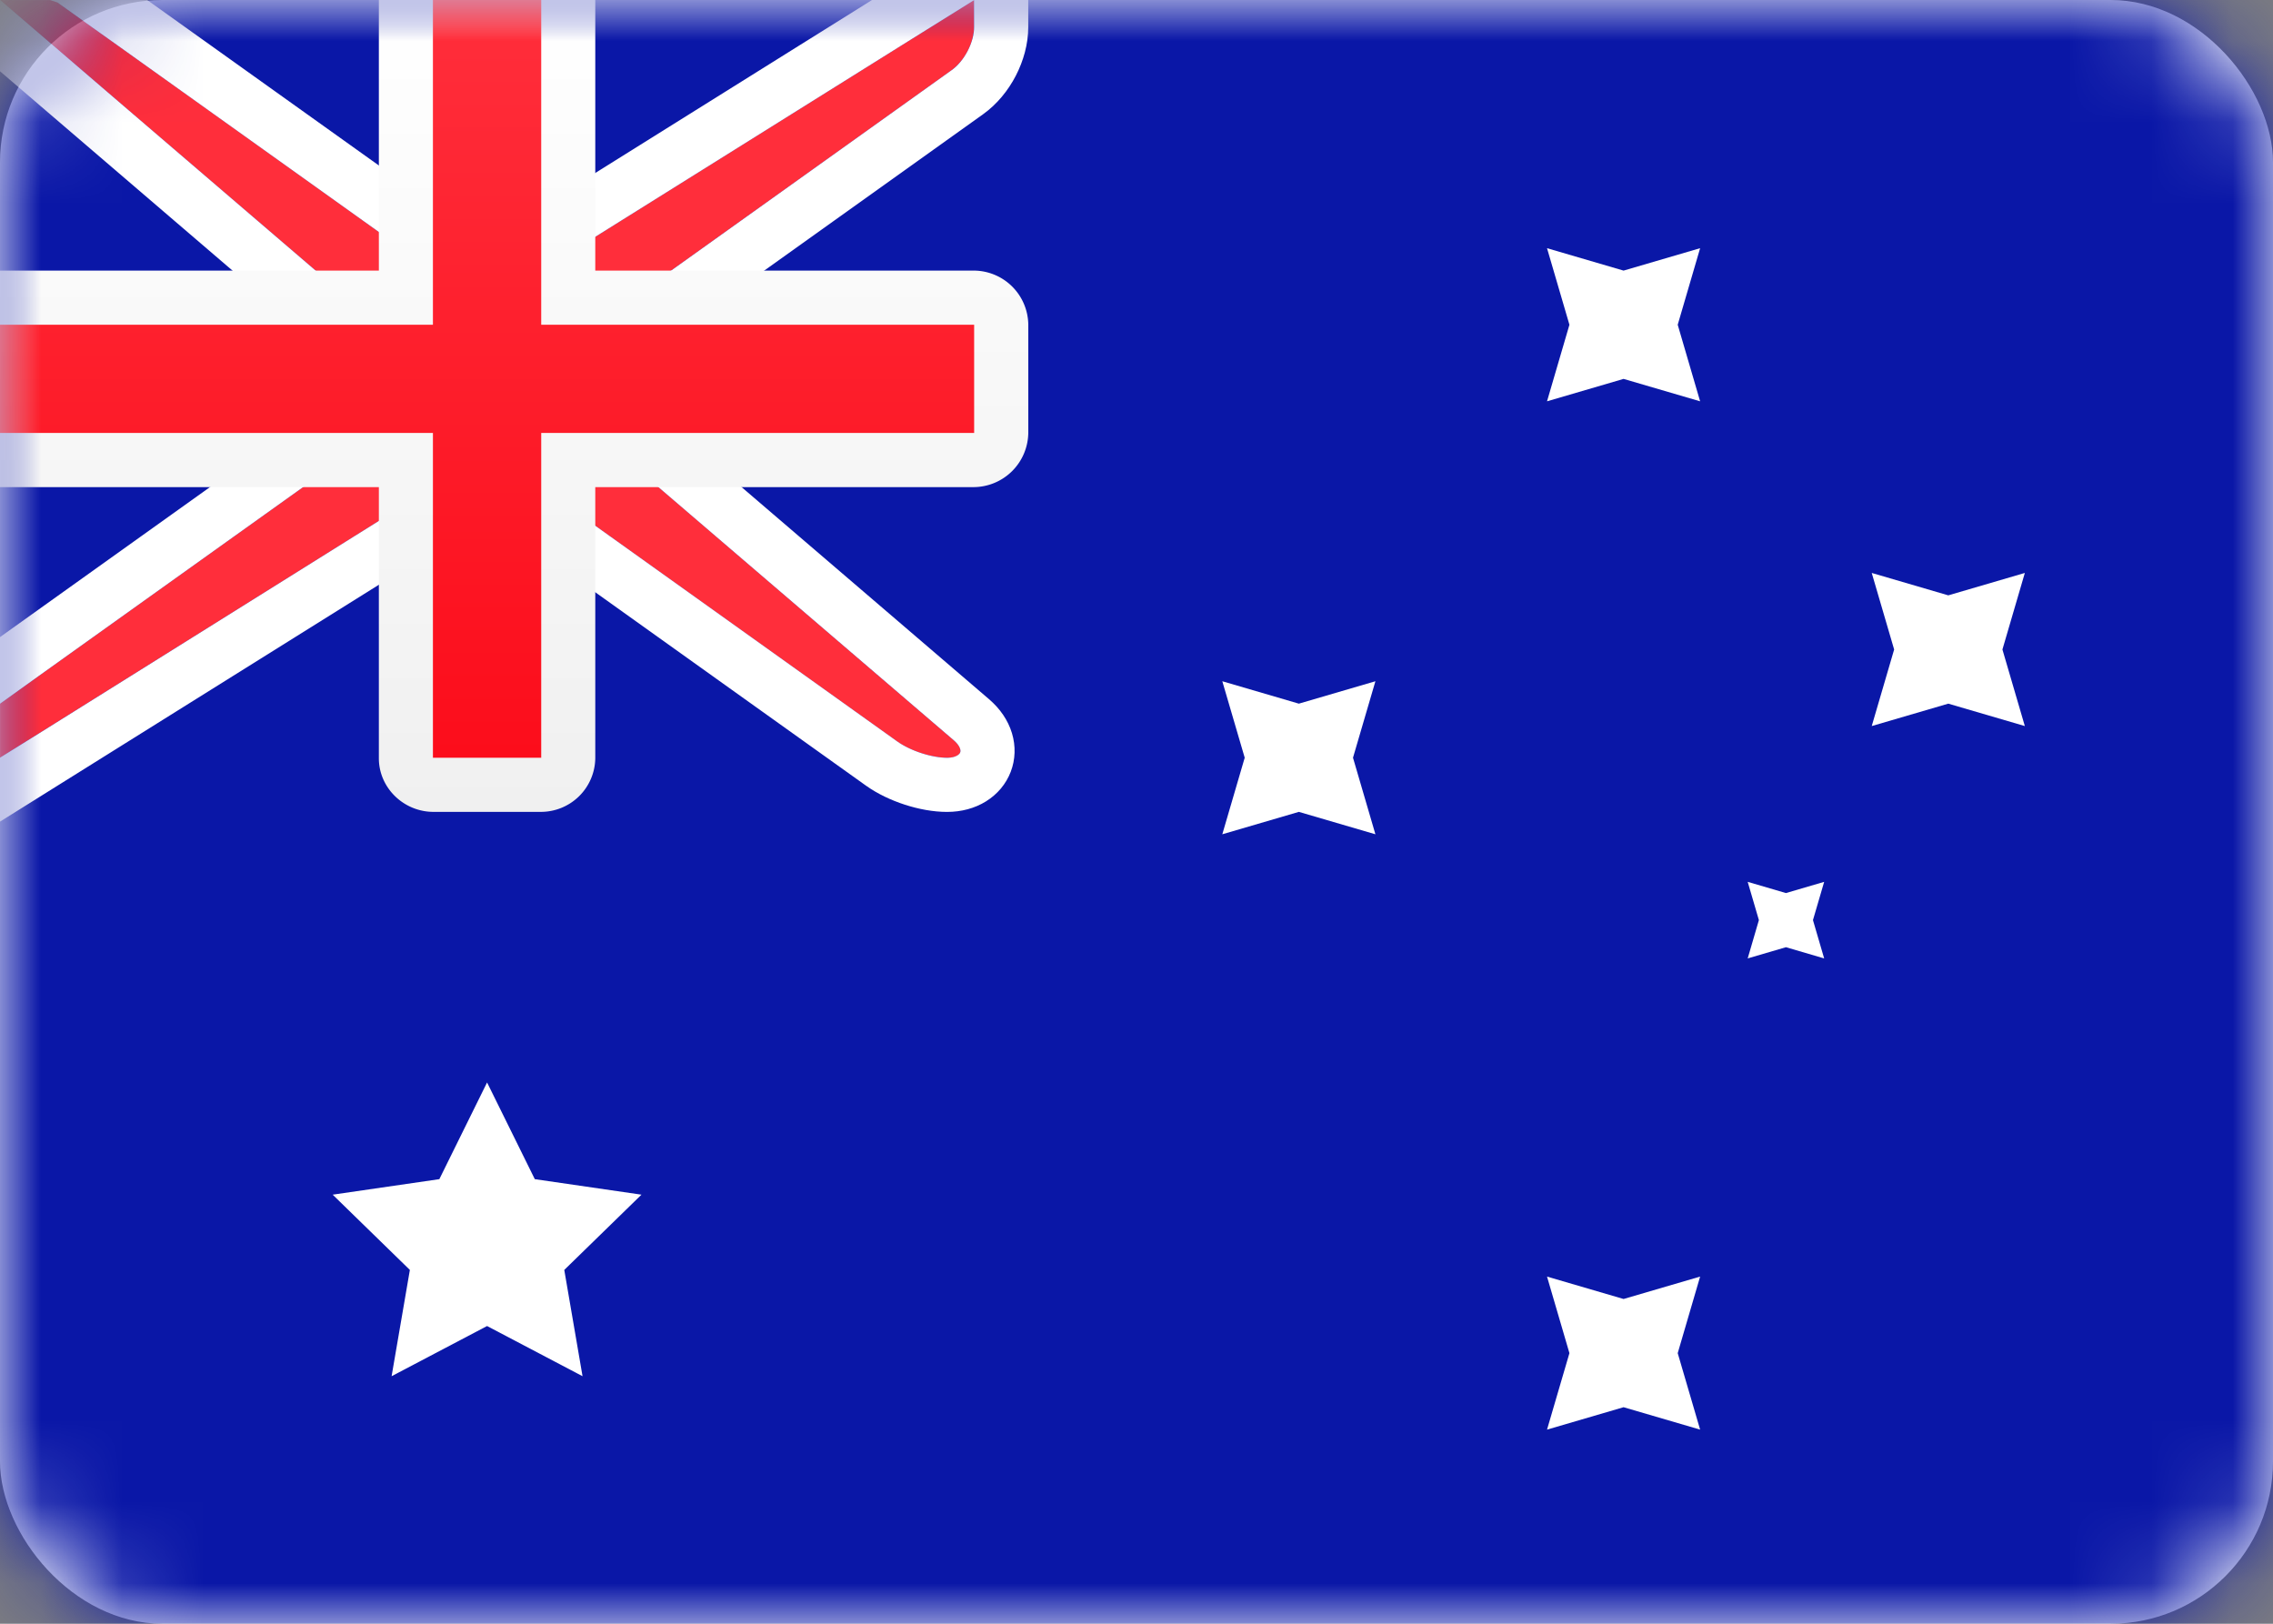
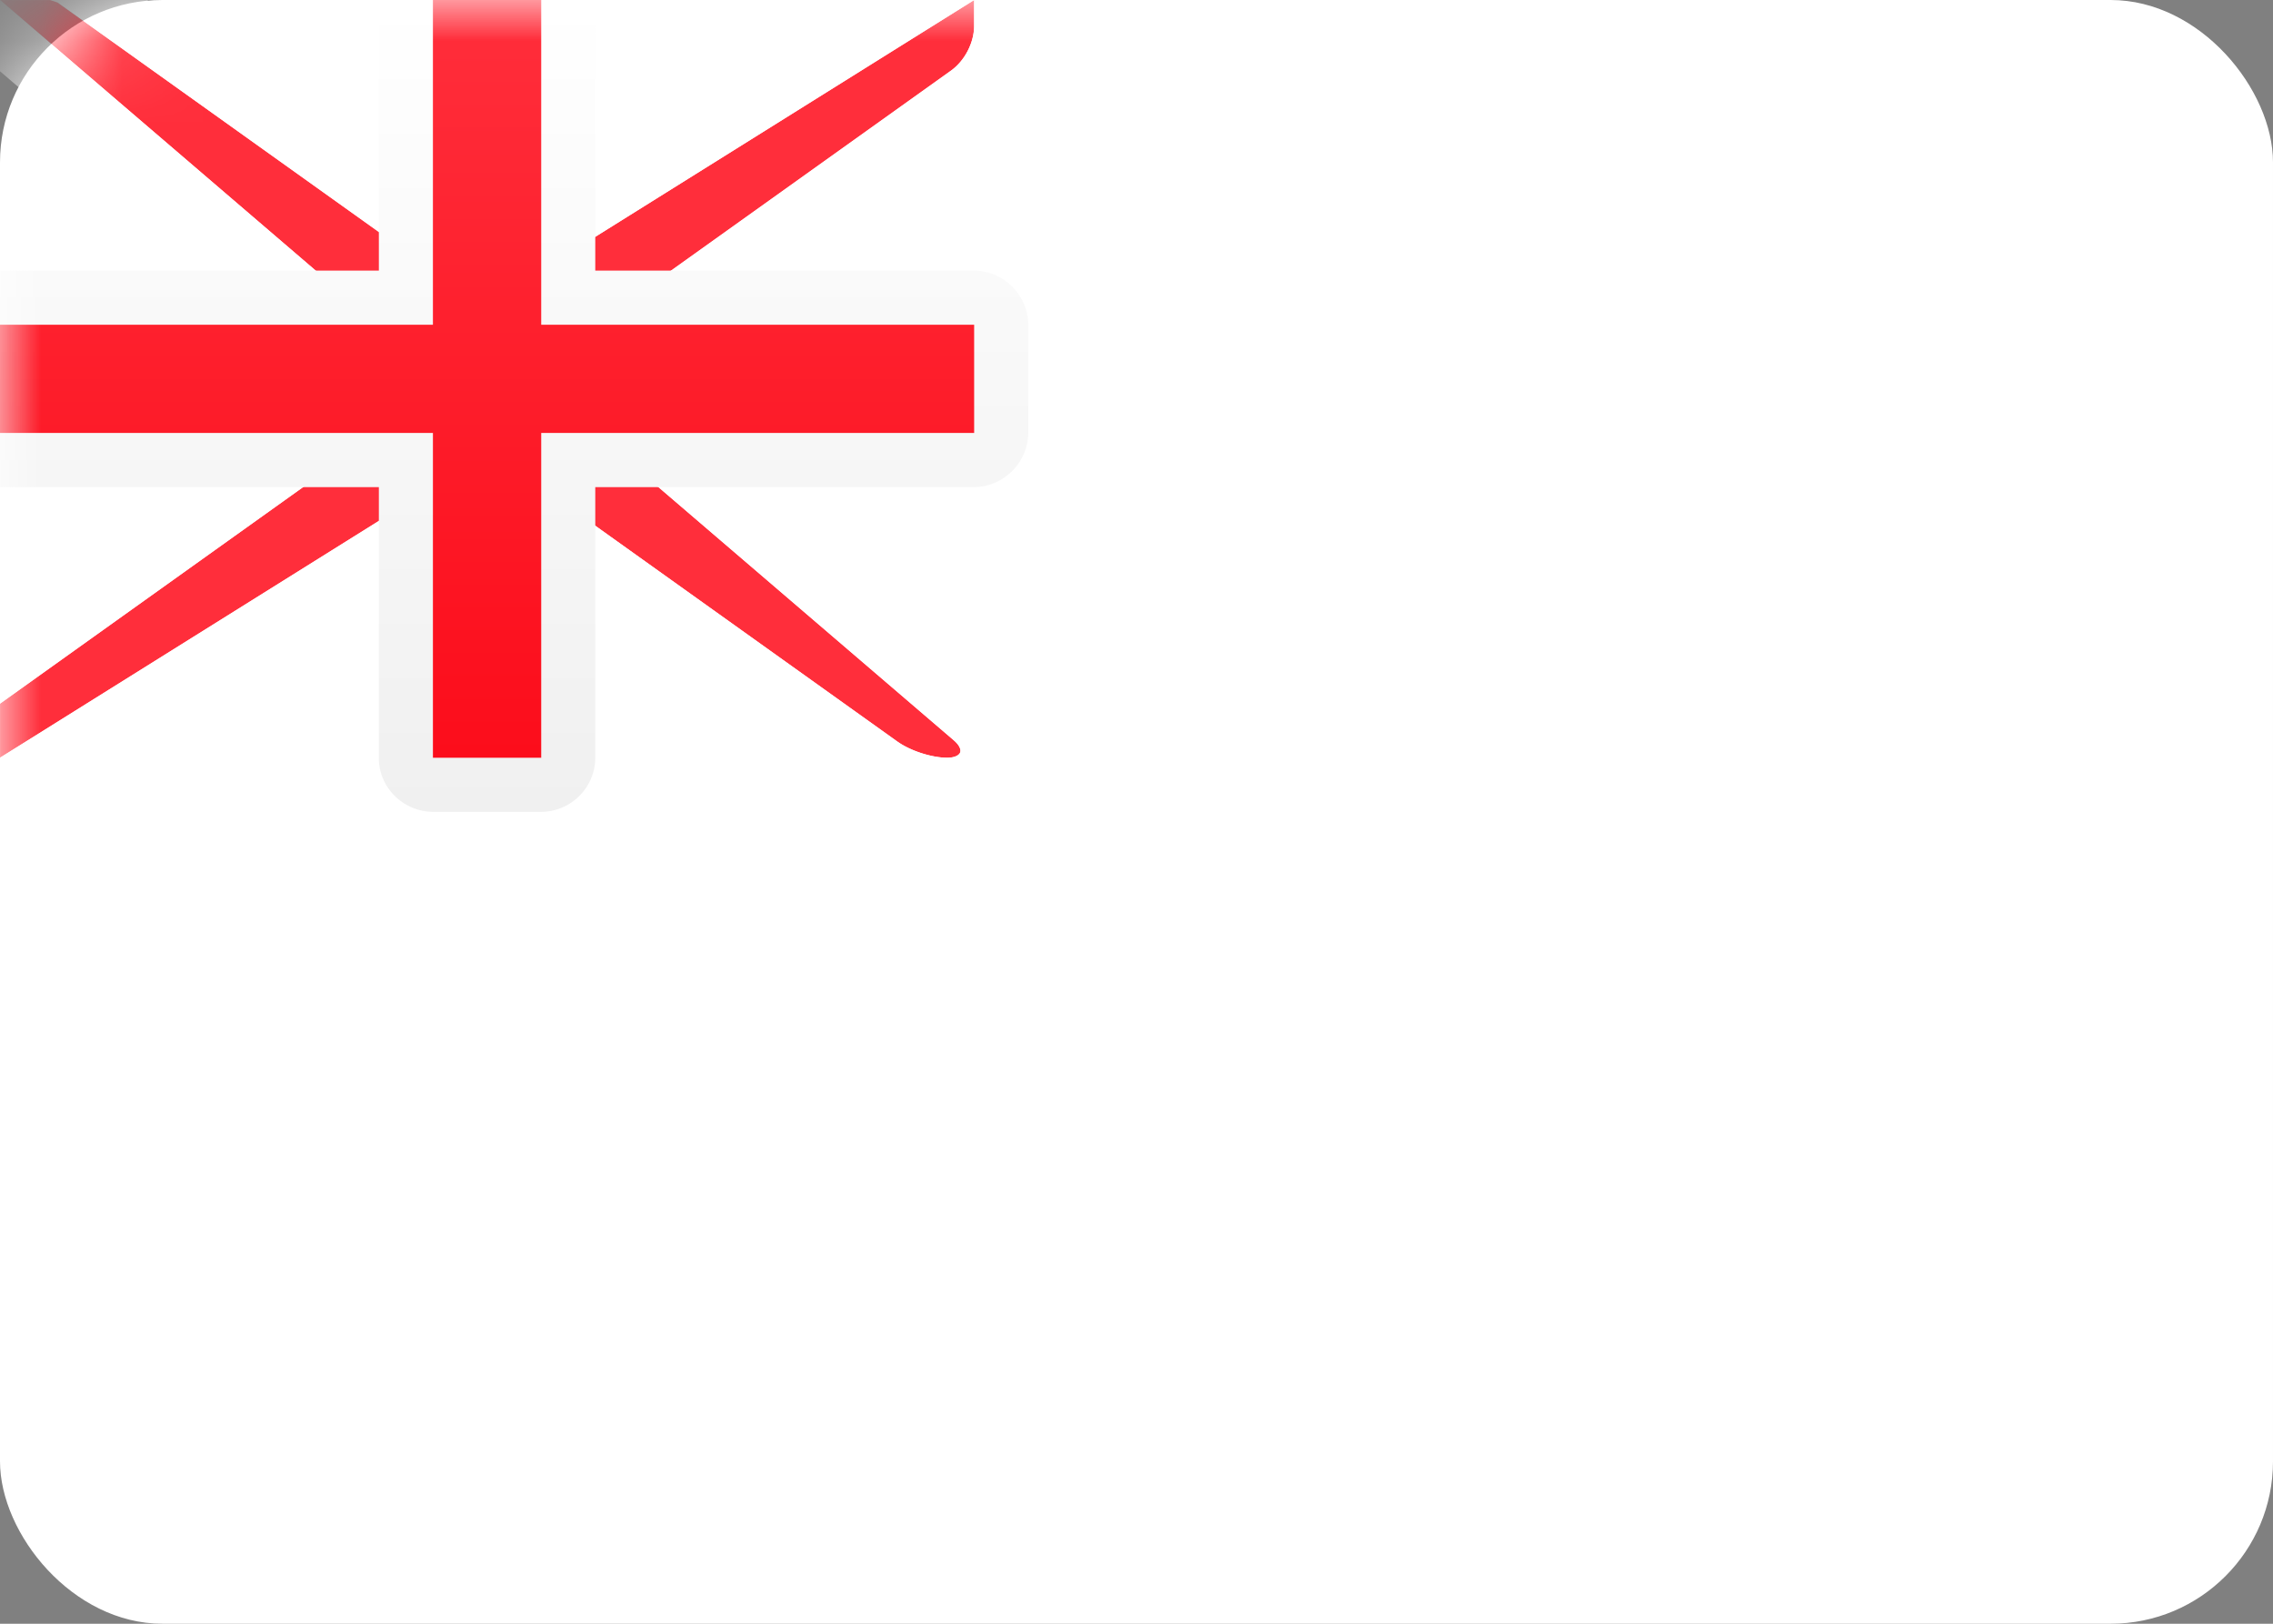
<svg xmlns="http://www.w3.org/2000/svg" xmlns:xlink="http://www.w3.org/1999/xlink" width="28" height="20" viewBox="0 0 28 20">
  <rect x="0" y="0" width="28" height="20" fill="#808080" stroke="none" />
  <defs>
    <rect id="a" width="28" height="20" rx="2" />
    <path id="c" d="M4.667 4L0 0h.667l4.666 3.333h1.334L12 0v.333a.716.716 0 0 1-.278.532L7.333 4v1.333l4.416 3.785c.139.119.096.215-.082.215-.184 0-.449-.082-.612-.198L6.667 6H5.333L0 9.333v-.666l4.667-3.334V4z" />
    <linearGradient id="d" x1="50%" x2="50%" y1="0%" y2="100%">
      <stop offset="0%" stop-color="#FFF" />
      <stop offset="100%" stop-color="#F0F0F0" />
    </linearGradient>
    <linearGradient id="e" x1="50%" x2="50%" y1="0%" y2="100%">
      <stop offset="0%" stop-color="#FF2E3B" />
      <stop offset="100%" stop-color="#FC0D1B" />
    </linearGradient>
  </defs>
  <g fill="none" fill-rule="evenodd">
    <mask id="b" fill="#fff">
      <use xlink:href="#a" />
    </mask>
    <use fill="#FFF" xlink:href="#a" />
-     <path fill="#0A17A7" mask="url(#b)" d="M0 0h28v20H0z" />
    <g mask="url(#b)">
      <use fill="#FF2E3B" xlink:href="#c" />
      <path stroke="#FFF" stroke-width=".667" d="M4.333 4.153L-.9-.333H.667l.193.062L5.44 3h1.131l5.762-3.601v.934c0 .296-.17.627-.417.803l-4.25 3.036V5.18l4.3 3.685c.377.323.185.802-.3.802-.257 0-.588-.107-.804-.261L6.56 6.333H5.429L-.333 9.935v-1.44l4.666-3.333V4.153z" />
    </g>
    <path fill="url(#d)" d="M0 3.333V6h4.667v3.34c0 .364.306.66.673.66h1.32a.67.67 0 0 0 .673-.66V6h4.658a.677.677 0 0 0 .676-.673v-1.32a.674.674 0 0 0-.676-.674H7.333V0H4.667v3.333H0z" mask="url(#b)" />
    <path fill="url(#e)" mask="url(#b)" d="M0 4h5.333V0h1.334v4H12v1.333H6.667v4H5.333v-4H0z" />
-     <path fill="#FFF" mask="url(#b)" d="M6 16.333l-1.176.618.225-1.309-.951-.927 1.314-.191L6 13.333l.588 1.191 1.314.191-.951.927.225 1.309zm14 1l-.943.276.276-.942-.276-.943L20 16l.943-.276-.276.943.276.942zm0-12.666l-.943.276.276-.943-.276-.943.943.276.943-.276-.276.943.276.943zm4 4l-.943.276.276-.943-.276-.943.943.276.943-.276-.276.943.276.943zM16 10l-.943.276.276-.943-.276-.942.943.276.943-.276-.276.942.276.943zm6 1.667l-.471.138.138-.472-.138-.471L22 11l.471-.138-.138.471.138.472z" />
+     <path fill="#FFF" mask="url(#b)" d="M6 16.333l-1.176.618.225-1.309-.951-.927 1.314-.191L6 13.333l.588 1.191 1.314.191-.951.927.225 1.309zm14 1L20 16l.943-.276-.276.943.276.942zm0-12.666l-.943.276.276-.943-.276-.943.943.276.943-.276-.276.943.276.943zm4 4l-.943.276.276-.943-.276-.943.943.276.943-.276-.276.943.276.943zM16 10l-.943.276.276-.943-.276-.942.943.276.943-.276-.276.942.276.943zm6 1.667l-.471.138.138-.472-.138-.471L22 11l.471-.138-.138.471.138.472z" />
  </g>
</svg>